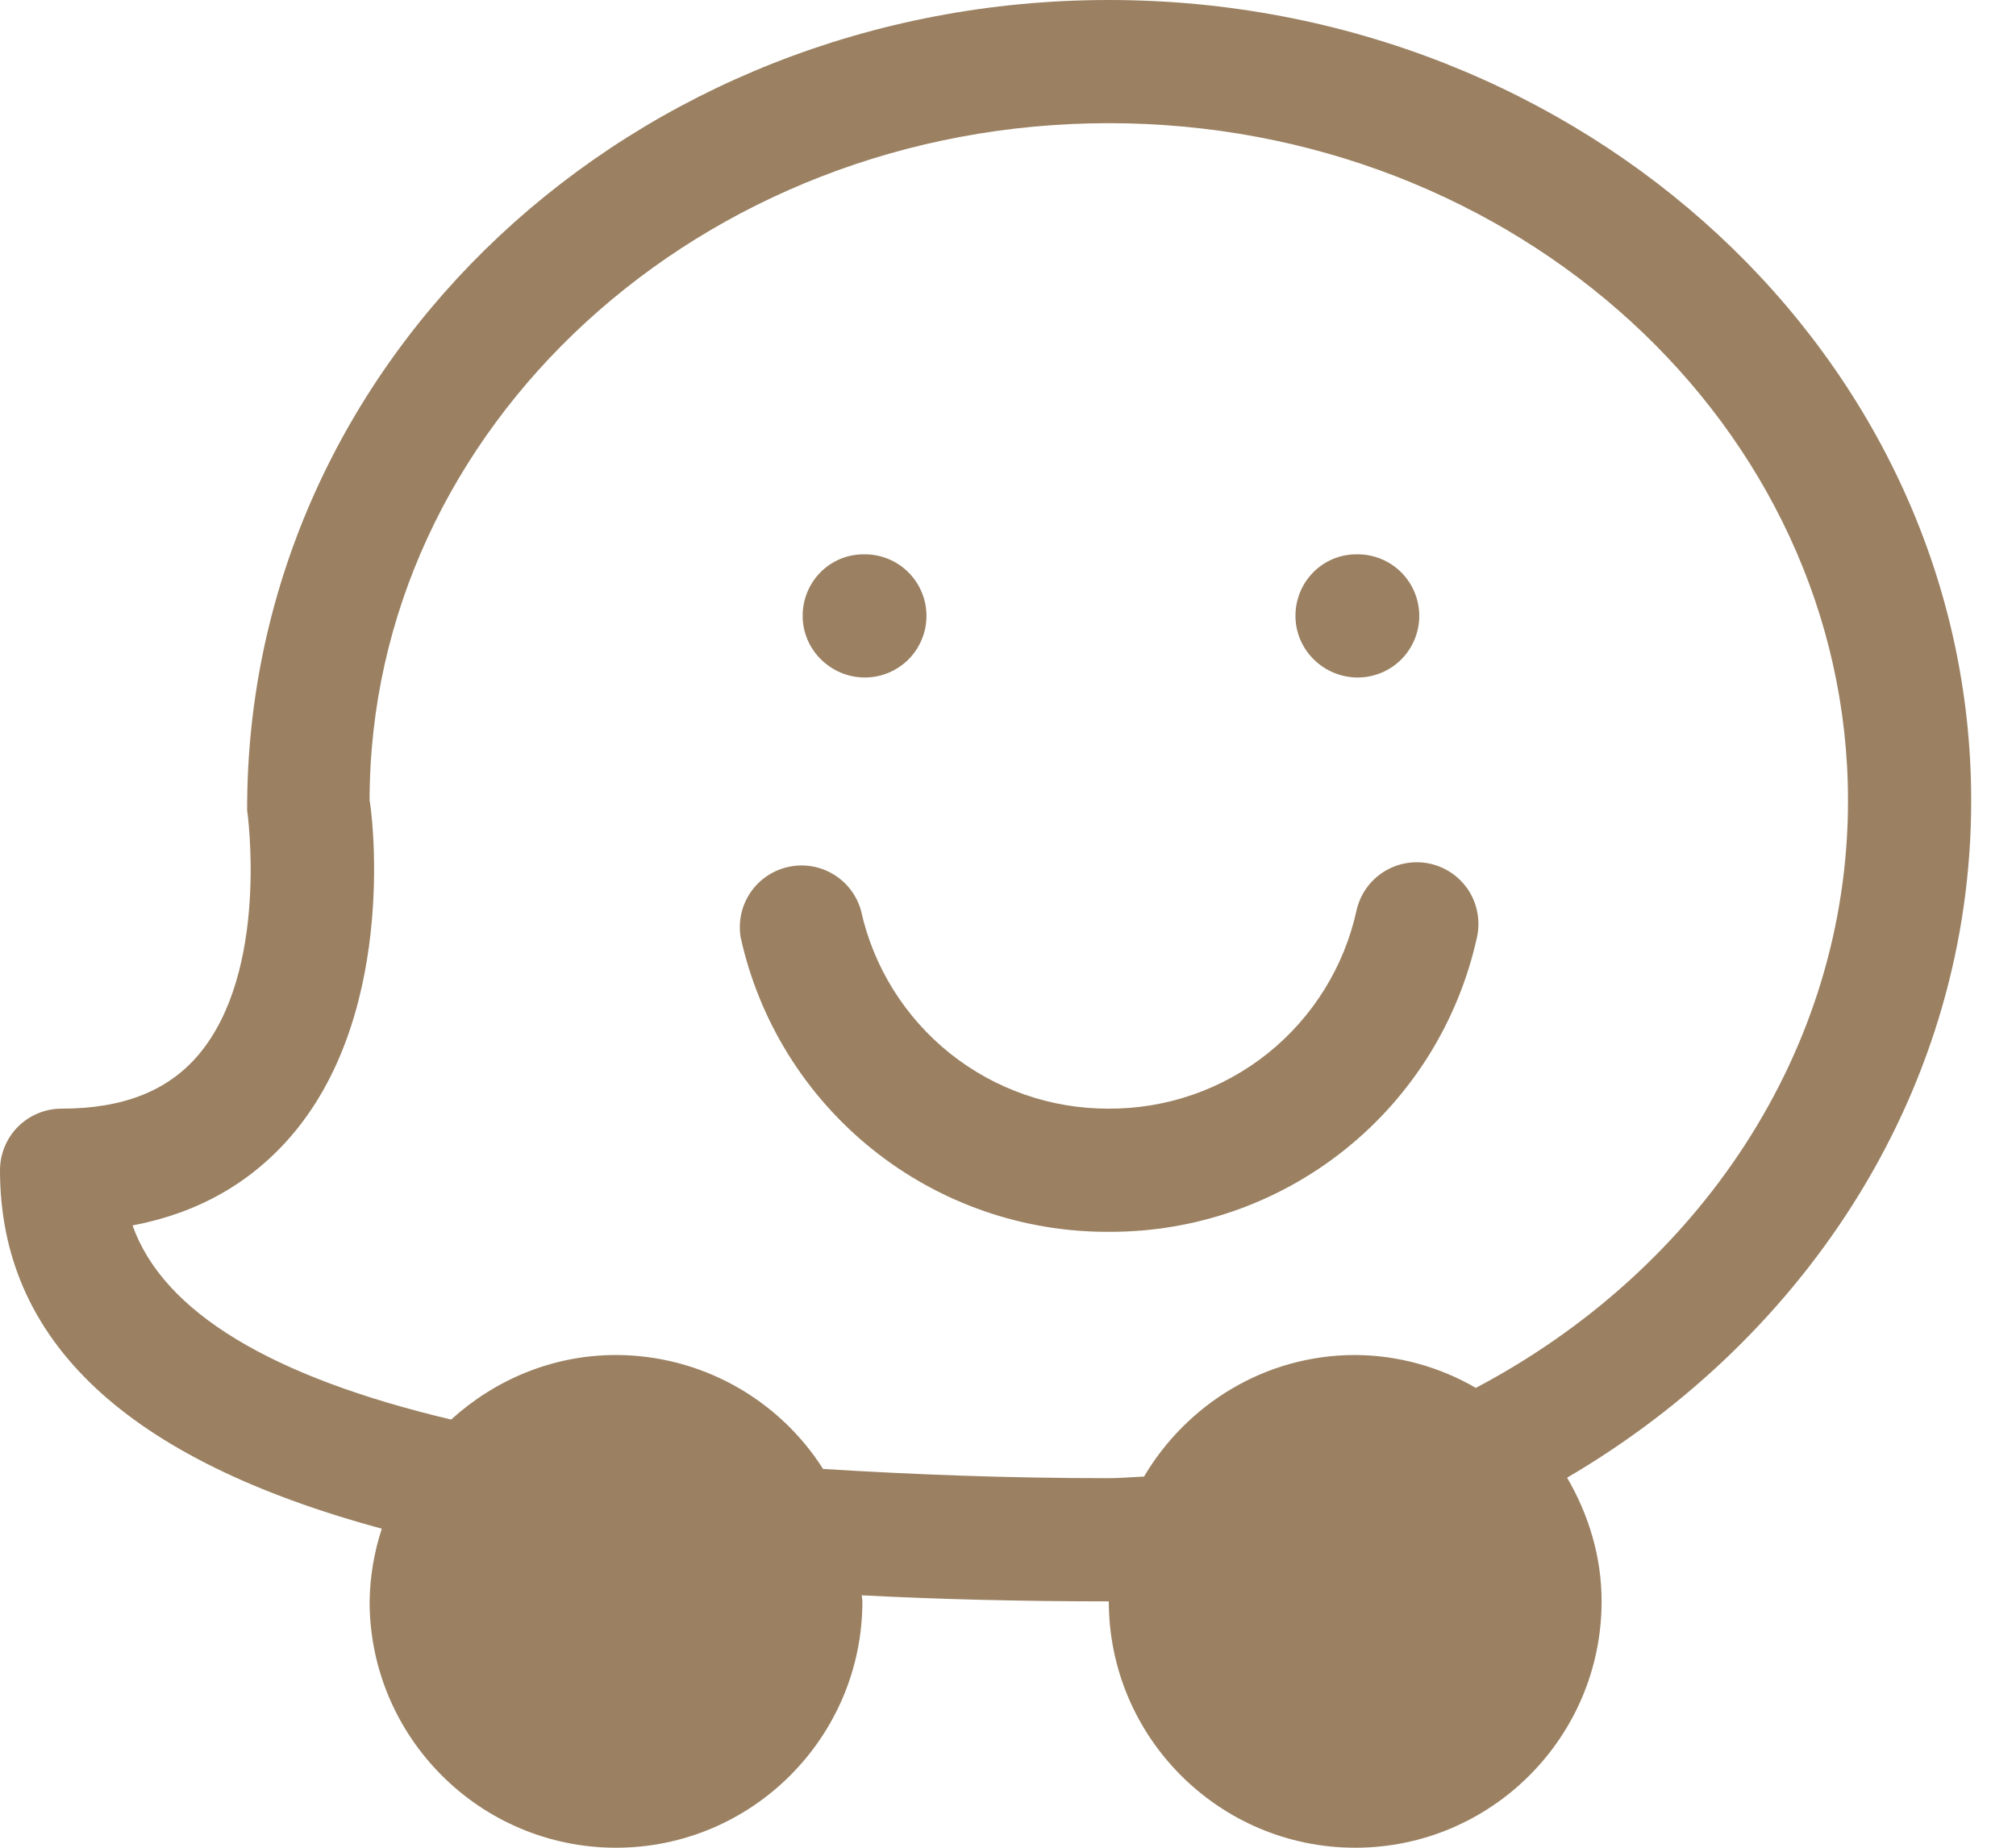
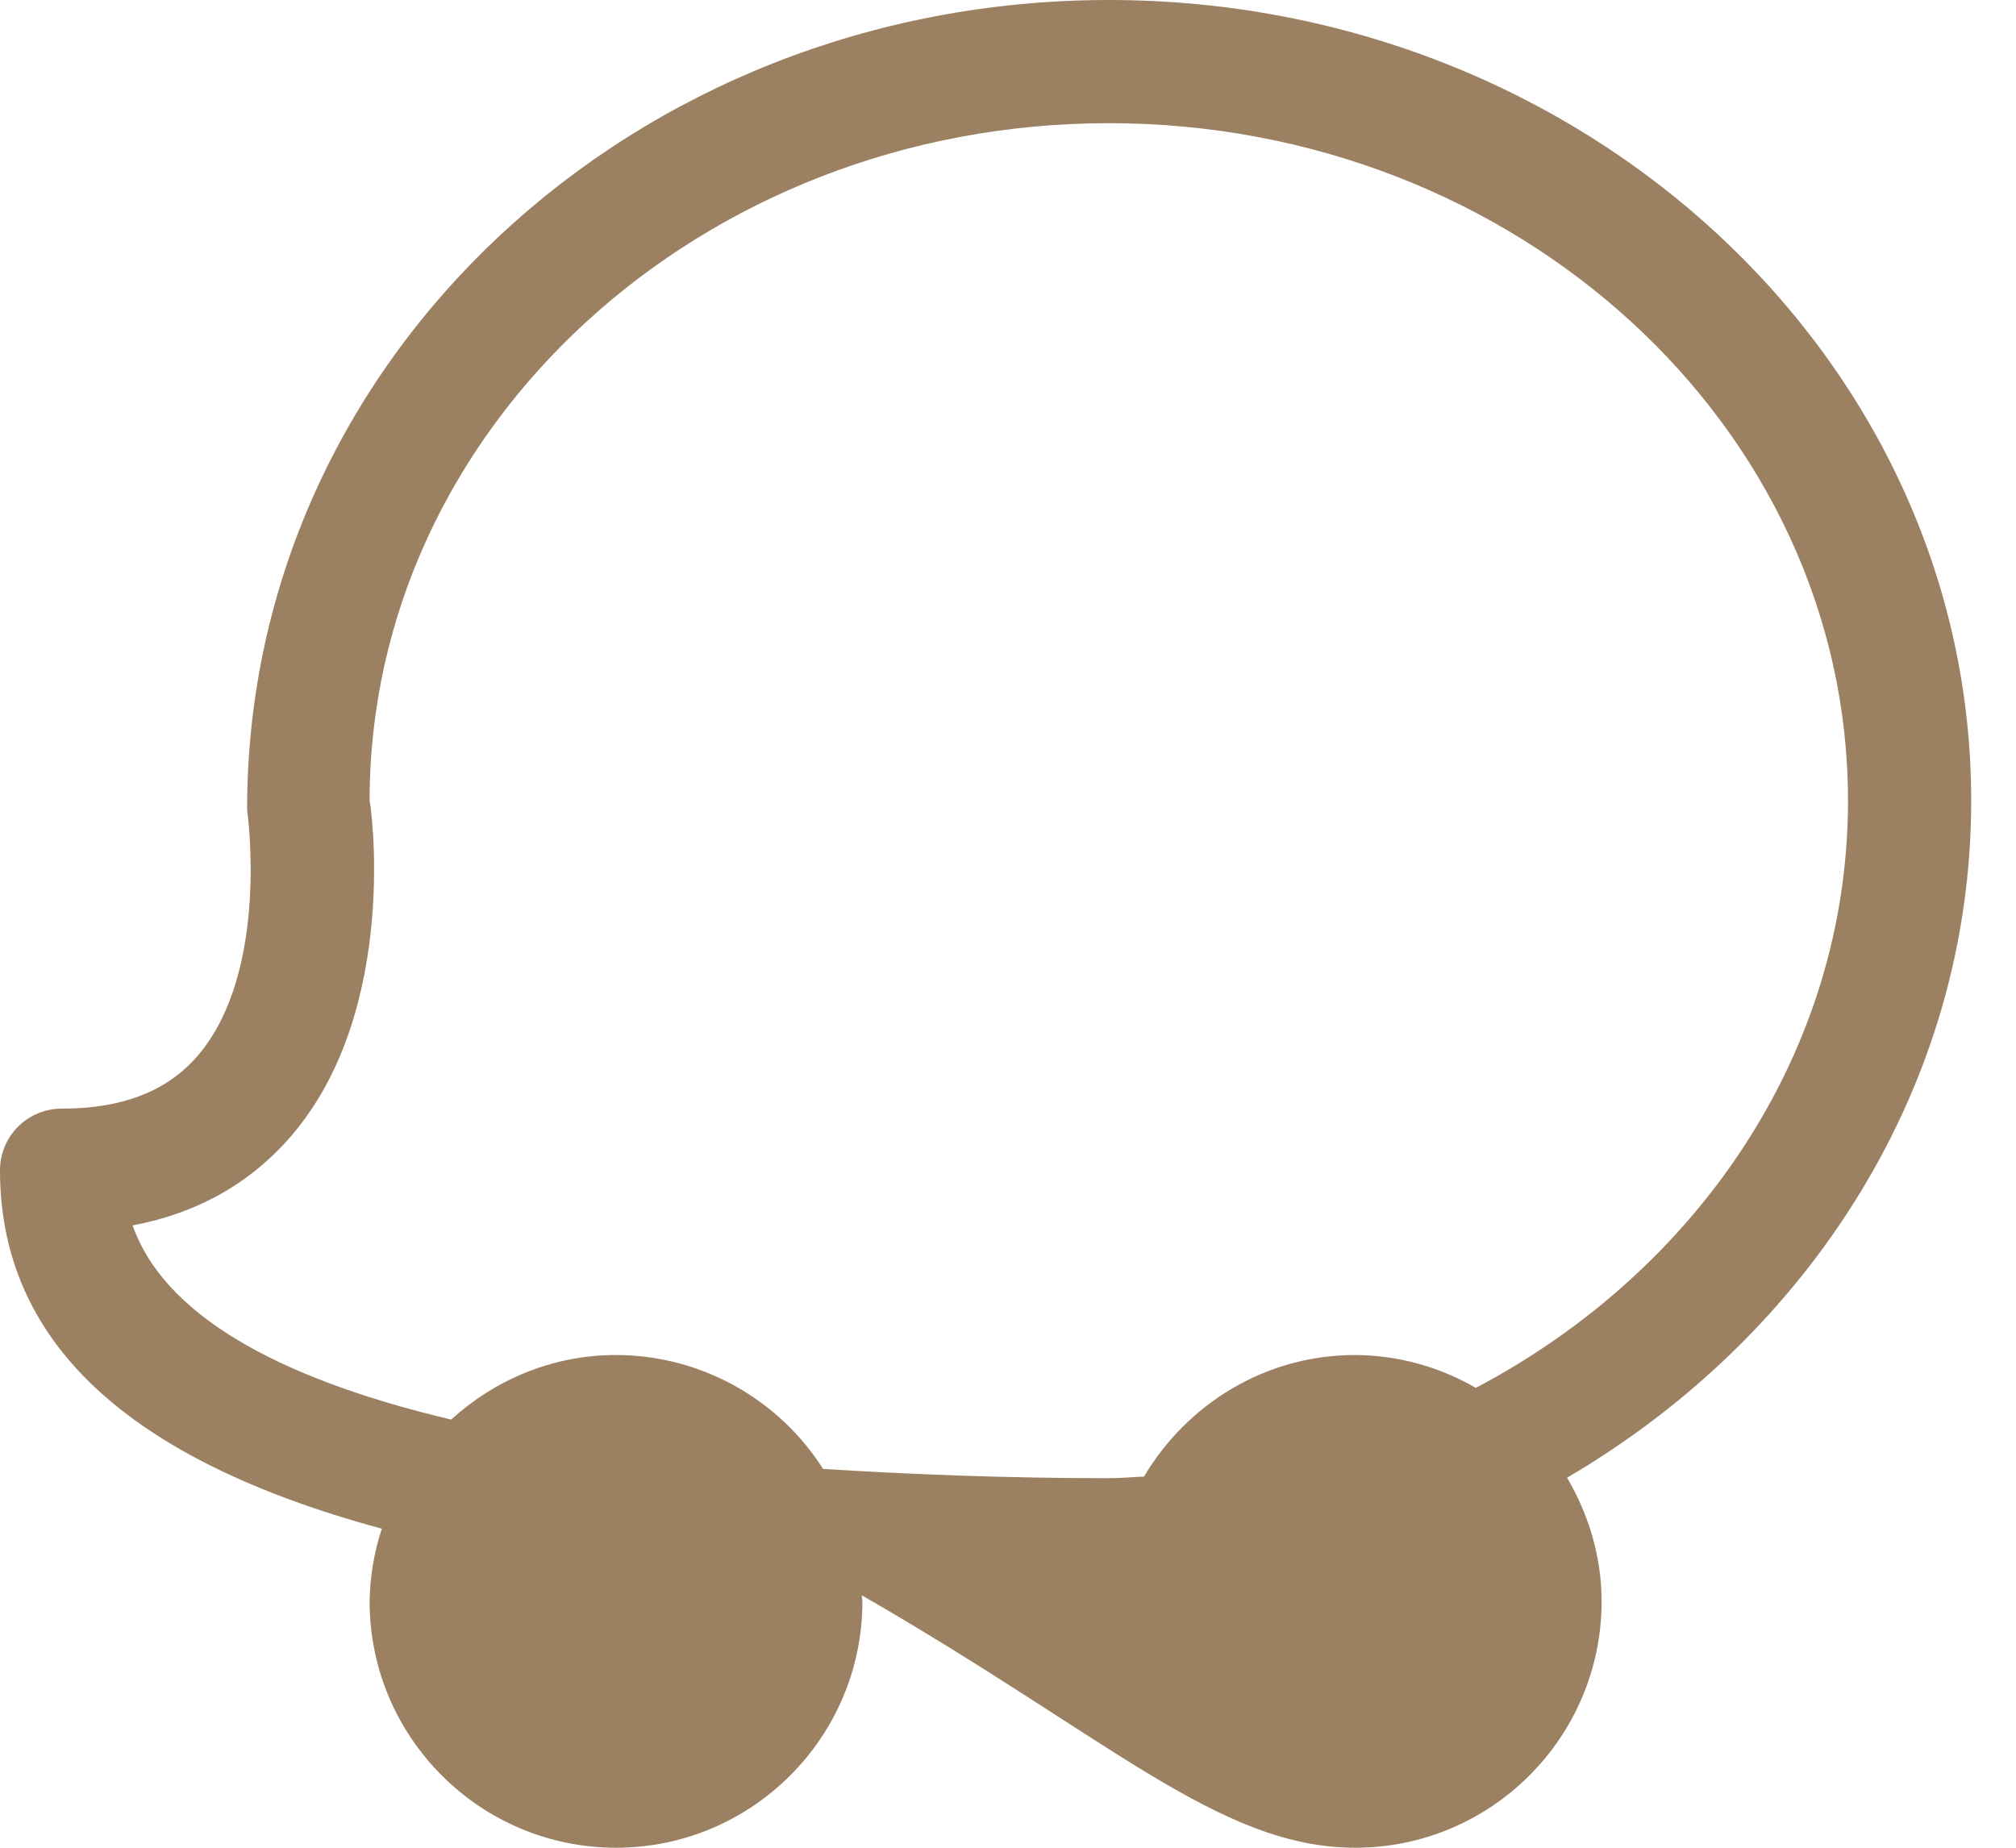
<svg xmlns="http://www.w3.org/2000/svg" width="36" height="33" viewBox="0 0 36 33" fill="none">
-   <path d="M35.2 14.3C35.2 6.415 28.29 0 19.8 0C11.308 0 4.4 6.415 4.413 14.469C4.418 14.498 4.82 17.347 3.535 18.85C2.988 19.488 2.191 19.8 1.1 19.8C0.808 19.8 0.528 19.916 0.322 20.122C0.116 20.328 0 20.608 0 20.9C0 23.949 2.259 26.068 6.818 27.302C6.68 27.721 6.607 28.159 6.6 28.6C6.6 31.027 8.573 33 11 33C13.427 33 15.4 31.027 15.4 28.6C15.4 28.563 15.389 28.53 15.389 28.492C16.768 28.563 18.231 28.6 19.8 28.6C19.8 31.027 21.773 33 24.2 33C26.627 33 28.6 31.027 28.6 28.6C28.6 27.793 28.365 27.045 27.984 26.391C32.311 23.857 35.2 19.391 35.2 14.3ZM26.354 24.787C25.699 24.407 24.957 24.204 24.2 24.2C22.592 24.2 21.195 25.078 20.429 26.371C20.218 26.38 20.011 26.4 19.8 26.4C17.939 26.4 16.271 26.332 14.698 26.235C14.302 25.612 13.756 25.1 13.11 24.744C12.463 24.388 11.738 24.201 11 24.2C9.865 24.2 8.837 24.644 8.056 25.353C4.86 24.596 2.917 23.439 2.367 21.886C3.529 21.666 4.479 21.129 5.207 20.28C7.161 17.998 6.613 14.3 6.6 14.3C6.6 7.627 12.52 2.2 19.8 2.2C27.08 2.2 33 7.627 33 14.3C33 18.784 30.318 22.697 26.354 24.787Z" fill="#9B8162" />
-   <path d="M15.444 12.1C15.736 12.1 16.015 11.984 16.222 11.778C16.428 11.571 16.544 11.292 16.544 11C16.544 10.708 16.428 10.428 16.222 10.222C16.015 10.016 15.736 9.9 15.444 9.9H15.422C14.815 9.9 14.333 10.393 14.333 11C14.333 11.607 14.837 12.1 15.444 12.1ZM24.244 12.1C24.536 12.1 24.816 11.984 25.022 11.778C25.228 11.571 25.344 11.292 25.344 11C25.344 10.708 25.228 10.428 25.022 10.222C24.816 10.016 24.536 9.9 24.244 9.9H24.222C23.615 9.9 23.133 10.393 23.133 11C23.133 11.607 23.637 12.1 24.244 12.1ZM25.54 15.426C25.255 15.363 24.957 15.414 24.71 15.57C24.463 15.726 24.289 15.973 24.224 16.258C24.004 17.265 23.444 18.167 22.639 18.812C21.834 19.456 20.831 19.805 19.8 19.8C18.768 19.804 17.767 19.455 16.961 18.811C16.156 18.166 15.595 17.265 15.374 16.258C15.297 15.987 15.119 15.755 14.876 15.611C14.634 15.467 14.346 15.422 14.071 15.484C13.796 15.546 13.555 15.711 13.398 15.945C13.241 16.179 13.18 16.464 13.226 16.742C13.556 18.238 14.389 19.575 15.585 20.532C16.781 21.489 18.268 22.007 19.8 22C21.332 22.007 22.82 21.489 24.016 20.532C25.212 19.576 26.044 18.238 26.374 16.742C26.405 16.601 26.409 16.455 26.384 16.312C26.36 16.17 26.307 16.033 26.23 15.911C26.152 15.789 26.051 15.683 25.933 15.6C25.815 15.517 25.681 15.458 25.54 15.426Z" fill="#9B8162" />
+   <path d="M35.2 14.3C35.2 6.415 28.29 0 19.8 0C11.308 0 4.4 6.415 4.413 14.469C4.418 14.498 4.82 17.347 3.535 18.85C2.988 19.488 2.191 19.8 1.1 19.8C0.808 19.8 0.528 19.916 0.322 20.122C0.116 20.328 0 20.608 0 20.9C0 23.949 2.259 26.068 6.818 27.302C6.68 27.721 6.607 28.159 6.6 28.6C6.6 31.027 8.573 33 11 33C13.427 33 15.4 31.027 15.4 28.6C15.4 28.563 15.389 28.53 15.389 28.492C19.8 31.027 21.773 33 24.2 33C26.627 33 28.6 31.027 28.6 28.6C28.6 27.793 28.365 27.045 27.984 26.391C32.311 23.857 35.2 19.391 35.2 14.3ZM26.354 24.787C25.699 24.407 24.957 24.204 24.2 24.2C22.592 24.2 21.195 25.078 20.429 26.371C20.218 26.38 20.011 26.4 19.8 26.4C17.939 26.4 16.271 26.332 14.698 26.235C14.302 25.612 13.756 25.1 13.11 24.744C12.463 24.388 11.738 24.201 11 24.2C9.865 24.2 8.837 24.644 8.056 25.353C4.86 24.596 2.917 23.439 2.367 21.886C3.529 21.666 4.479 21.129 5.207 20.28C7.161 17.998 6.613 14.3 6.6 14.3C6.6 7.627 12.52 2.2 19.8 2.2C27.08 2.2 33 7.627 33 14.3C33 18.784 30.318 22.697 26.354 24.787Z" fill="#9B8162" />
</svg>